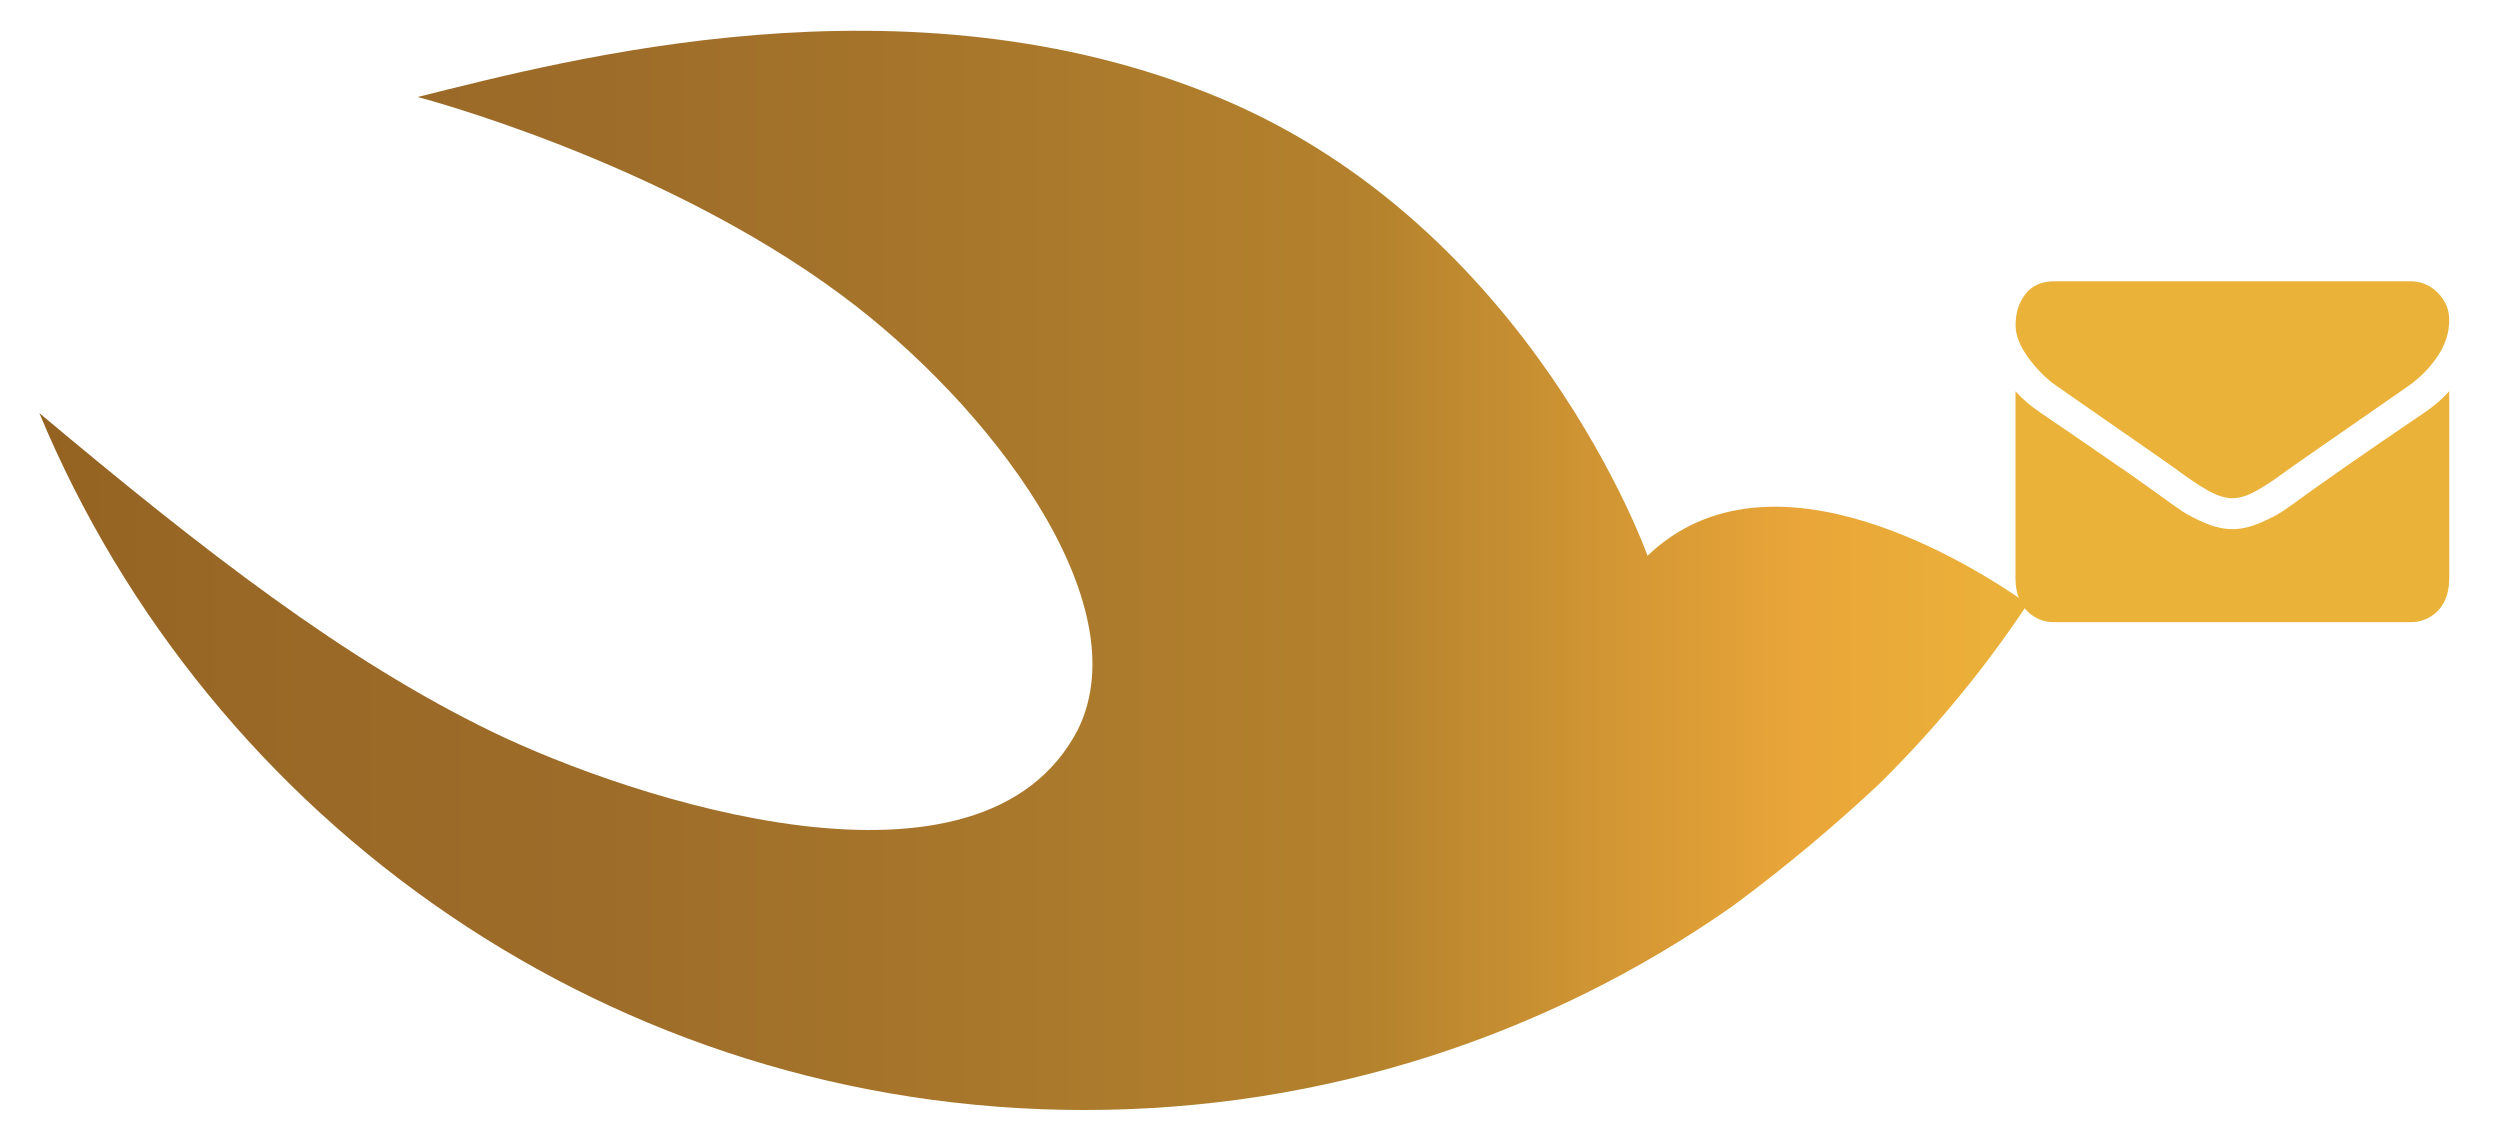
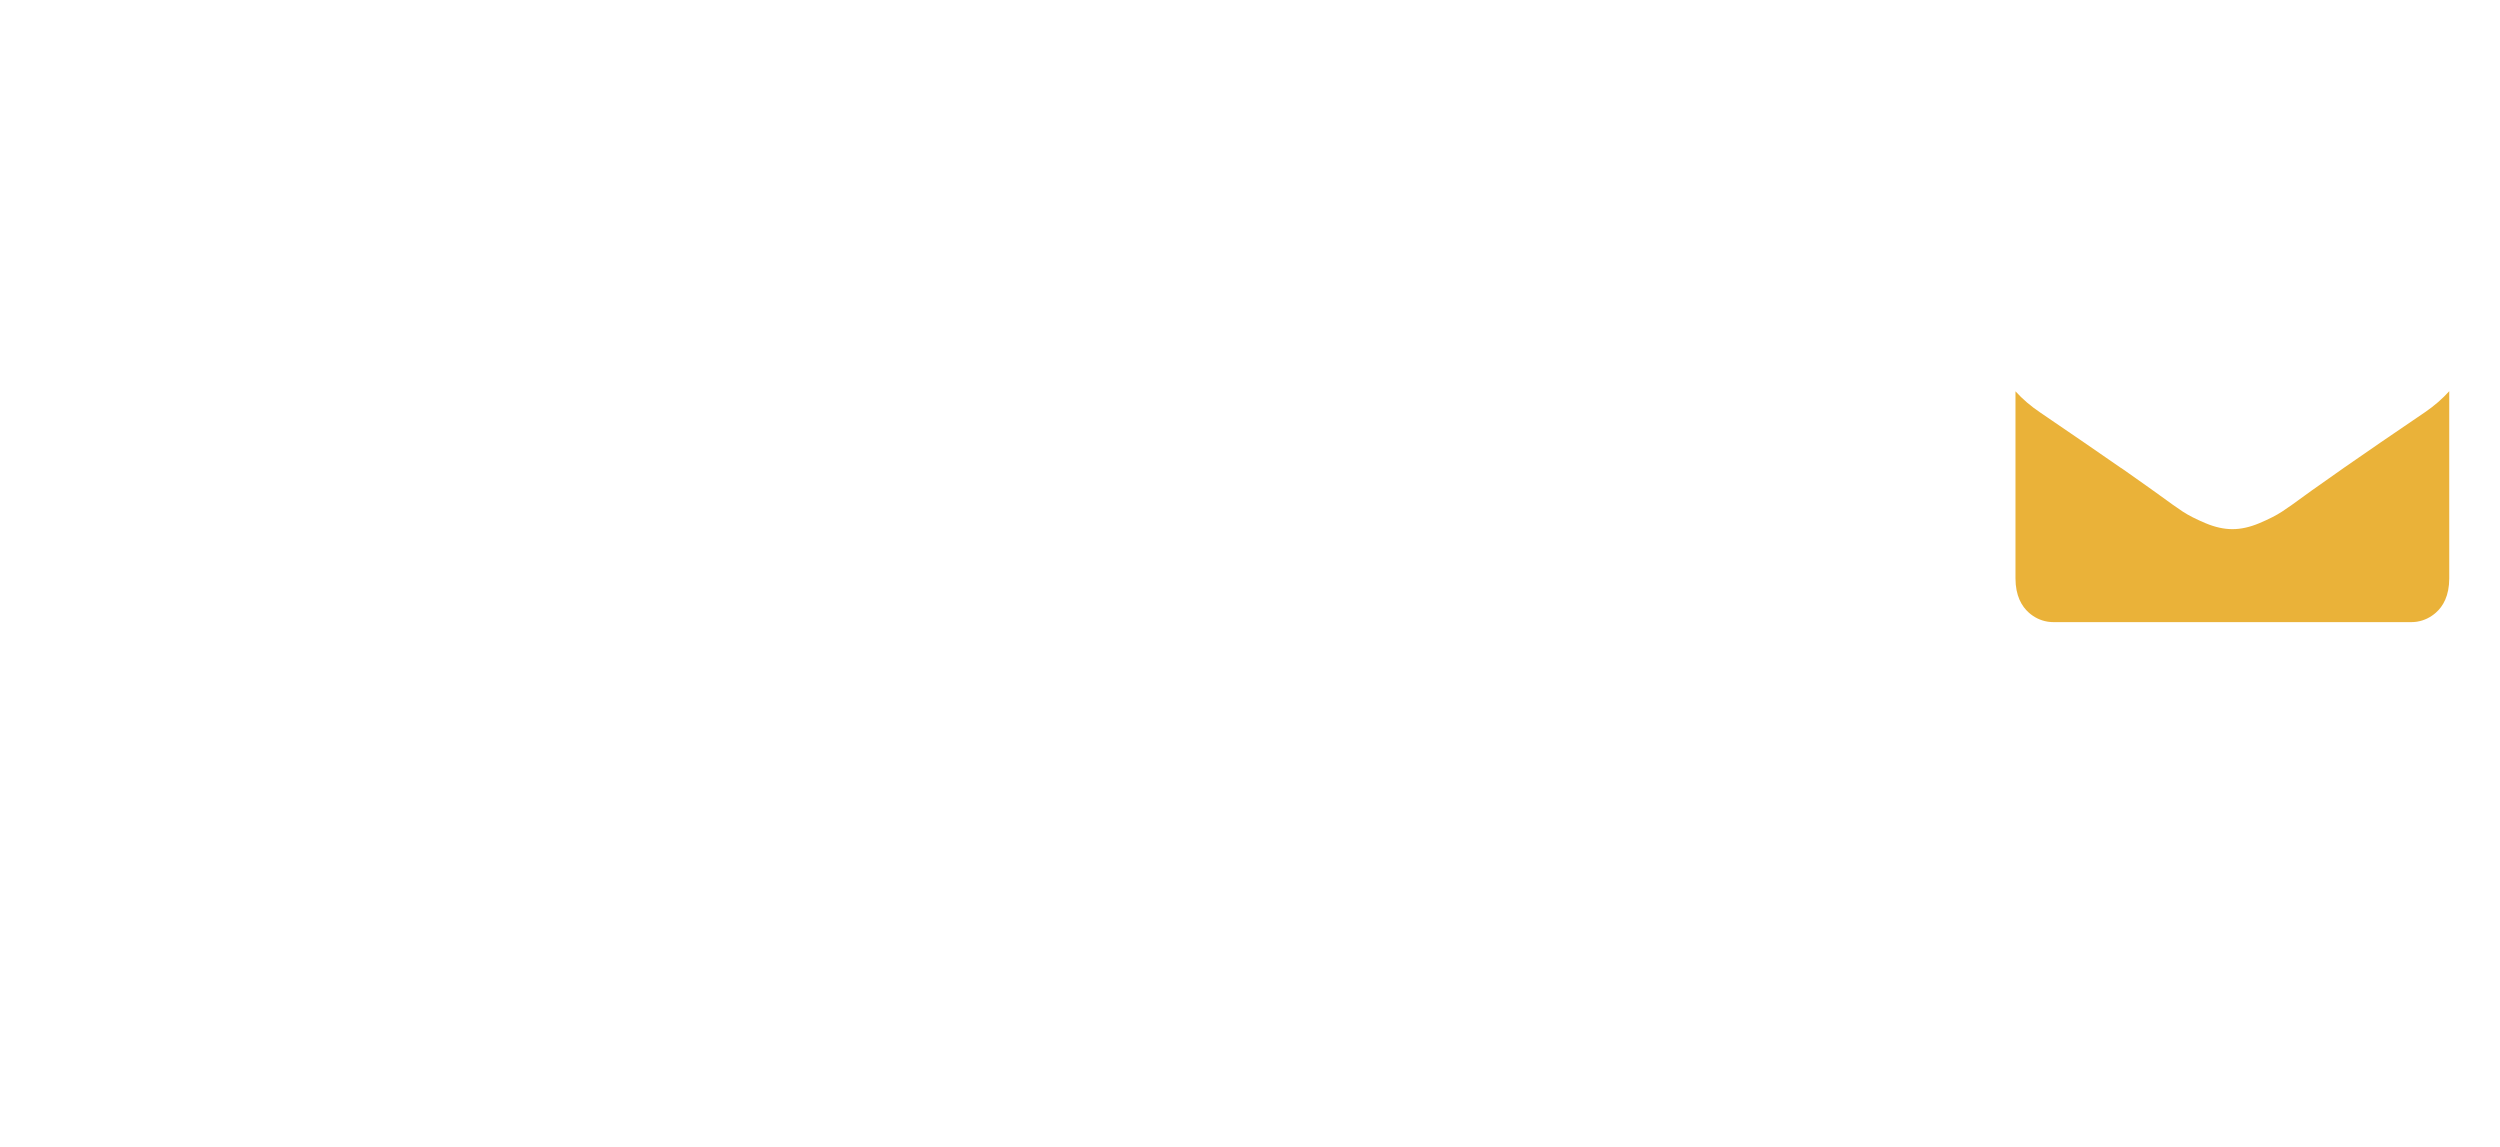
<svg xmlns="http://www.w3.org/2000/svg" version="1.1" id="Capa_1" x="0px" y="0px" viewBox="0 0 2319.8 1064.1" style="enable-background:new 0 0 2319.8 1064.1;" xml:space="preserve">
  <style type="text/css">
	.st0{fill:url(#SVGID_1_);}
	.st1{fill:#EAB239;}
</style>
  <linearGradient id="SVGID_1_" gradientUnits="userSpaceOnUse" x1="36.516" y1="529.309" x2="1881.516" y2="529.309">
    <stop offset="1.633285e-03" style="stop-color:#956321" />
    <stop offset="9.706829e-02" style="stop-color:#9A6826" />
    <stop offset="0.281" style="stop-color:#9D6C29" />
    <stop offset="0.668" style="stop-color:#B4822D" />
    <stop offset="0.888" style="stop-color:#EAA639" />
    <stop offset="1" style="stop-color:#EAB239" />
  </linearGradient>
-   <path class="st0" d="M1881.5,560.4c-40.1,60.4-86.3,116.3-137.7,167c-38.9,36.4-84.9,75.7-136.9,114  c-170.2,118.9-377.3,188.6-600.6,188.6c-437,0-811.7-267-969.8-646.7C189.7,511.8,320.3,612.9,456.6,679  c128.3,62.2,454.7,170.8,543.8-2.4c57.5-117.5-81.8-300.8-219.7-402.9C611.9,148.4,387.5,90,387.5,90  c136.4-33.8,453.4-119.8,743.4,0.5c290,120.3,397.9,425.2,397.9,425.2C1644.6,404.6,1835.5,527.8,1881.5,560.4z" />
  <g>
    <path class="st1" d="M2250.2,382.5c-29.2,19.8-54.3,37-75.1,51.5c0,0,0,0,0,0l-30.2,21.3l0,0c-2.2,1.6-4.4,3.2-6.5,4.7   c-8.5,6.3-15.5,11.2-20.8,14.7c-5.3,3.5-12.4,7.1-21.2,10.8c-8.8,3.7-17.1,5.5-24.7,5.5h-0.2h-0.2c-7.6,0-15.9-1.8-24.7-5.5   c-8.8-3.7-15.9-7.3-21.2-10.8c-5.3-3.5-12.2-8.4-20.8-14.7c-2-1.5-4.2-3-6.5-4.7l0,0l-0.1,0c-0.4-0.3-0.9-0.6-1.3-1l0,0l-25.9-18.3   l0,0c-0.9-0.6-1.8-1.3-2.8-1.9l-0.1,0l0,0c-19.7-13.7-44.6-30.8-75-51.5c-8.5-5.7-16.1-12.2-22.7-19.5v173.5   c0,16.3,5.8,26,12.4,31.9l0,0c5,4.4,10.7,7.2,17.1,8.3c0.8,0.2,1.3,0.2,1.3,0.2l0,0c1.7,0.2,3.4,0.3,5.2,0.3h330.5   c1.8,0,3.5-0.1,5.2-0.3l0,0c0,0,0.5,0,1.3-0.2c6.4-1.1,12.1-3.9,17.1-8.3l0,0c6.6-5.8,12.4-15.6,12.4-31.9l0,0V363   C2266.2,370.2,2258.7,376.7,2250.2,382.5z" />
-     <path class="st1" d="M1908.9,358.5c5.1,3.6,20.4,14.3,46,32c13.8,9.6,25.8,17.9,36.2,25.1c8.8,6.1,16.4,11.4,22.7,15.9   c0.7,0.5,1.9,1.3,3.4,2.4c1.6,1.2,3.7,2.6,6.2,4.5c4.9,3.5,8.9,6.4,12.1,8.5c3.2,2.2,7.1,4.6,11.7,7.3c4.6,2.7,8.9,4.7,12.9,6.1   c4,1.3,7.8,2,11.2,2h0.2h0.2c3.4,0,7.2-0.7,11.2-2c4-1.3,8.3-3.4,12.9-6.1c4.6-2.7,8.5-5.1,11.7-7.3c3.2-2.2,7.3-5,12.1-8.5   c2.5-1.8,4.6-3.3,6.2-4.5c1.5-1.1,2.6-1.9,3.4-2.4c4.9-3.4,12.5-8.7,22.7-15.8c18.6-12.9,46-32,82.4-57.2   c10.9-7.6,20.1-16.8,27.4-27.6c7.3-10.8,11-22.1,11-33.9c0-9.9-3.6-18.3-10.7-25.4c-7.1-7-15.5-10.6-25.3-10.6h-330.5   c-11.5,0-20.4,3.9-26.6,11.7c-6.2,7.8-9.3,17.5-9.3,29.2c0,9.4,4.1,19.6,12.3,30.7C1890.8,343.6,1899.6,352.2,1908.9,358.5z" />
  </g>
</svg>